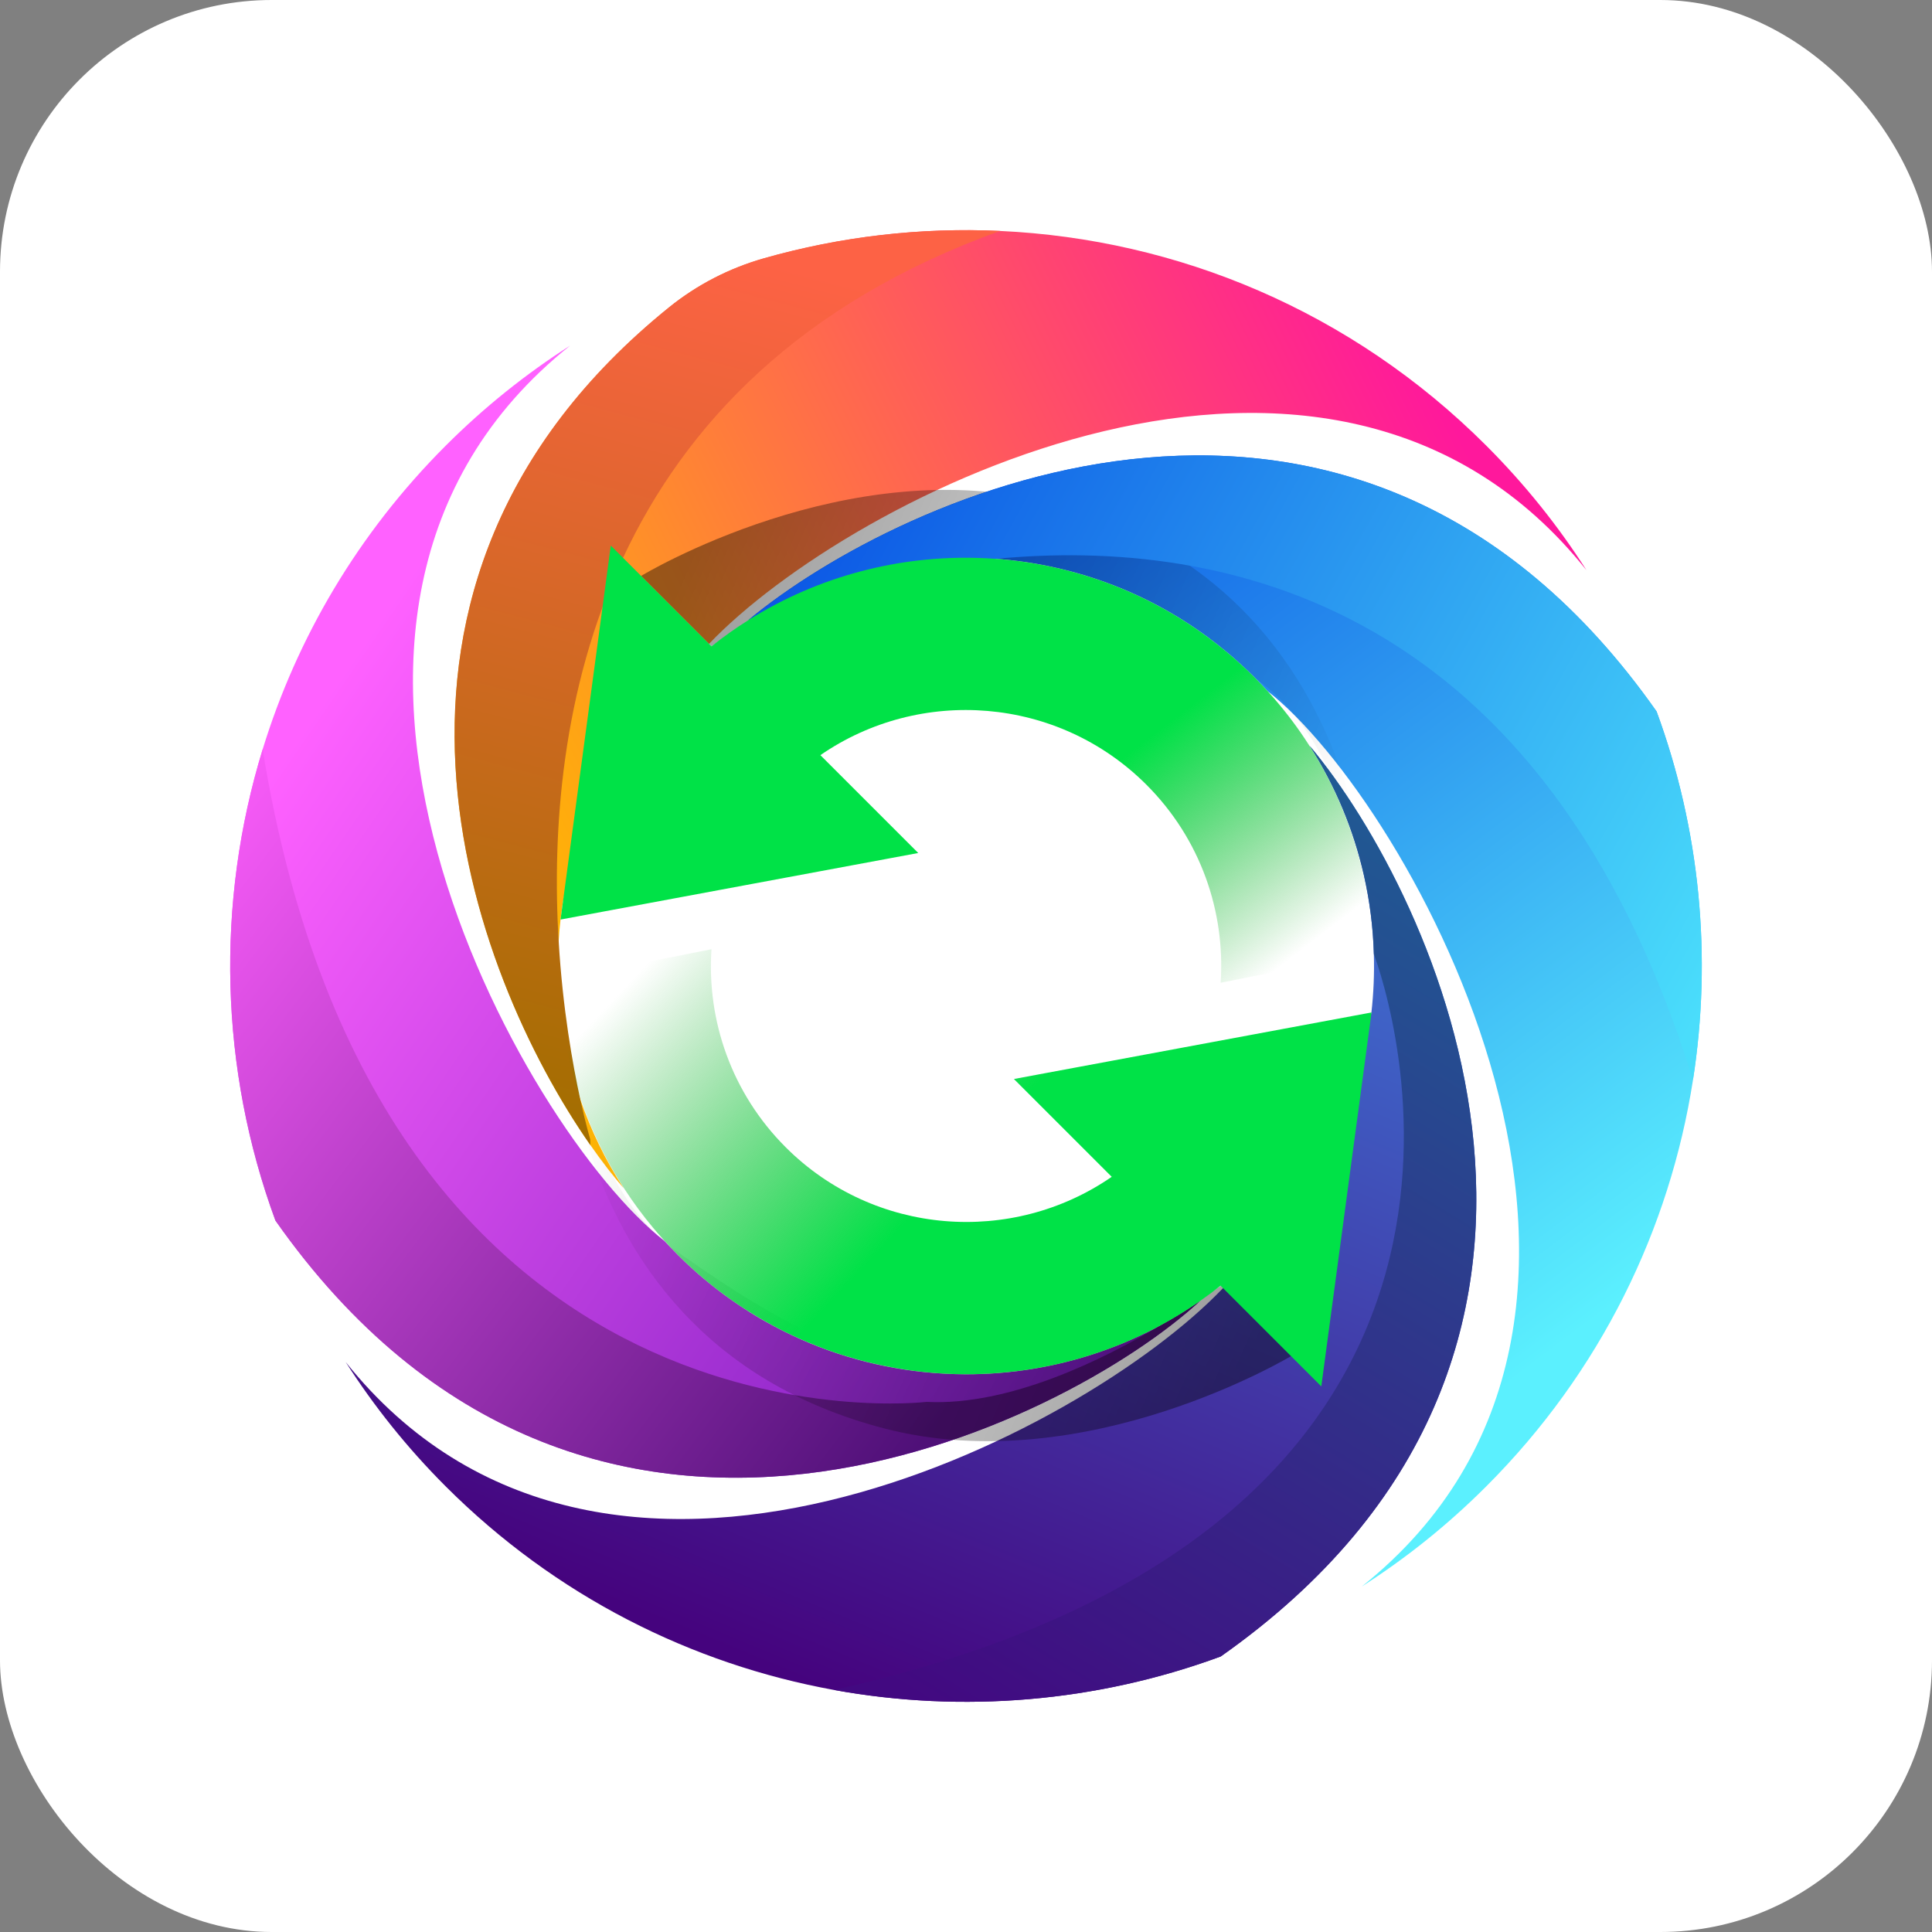
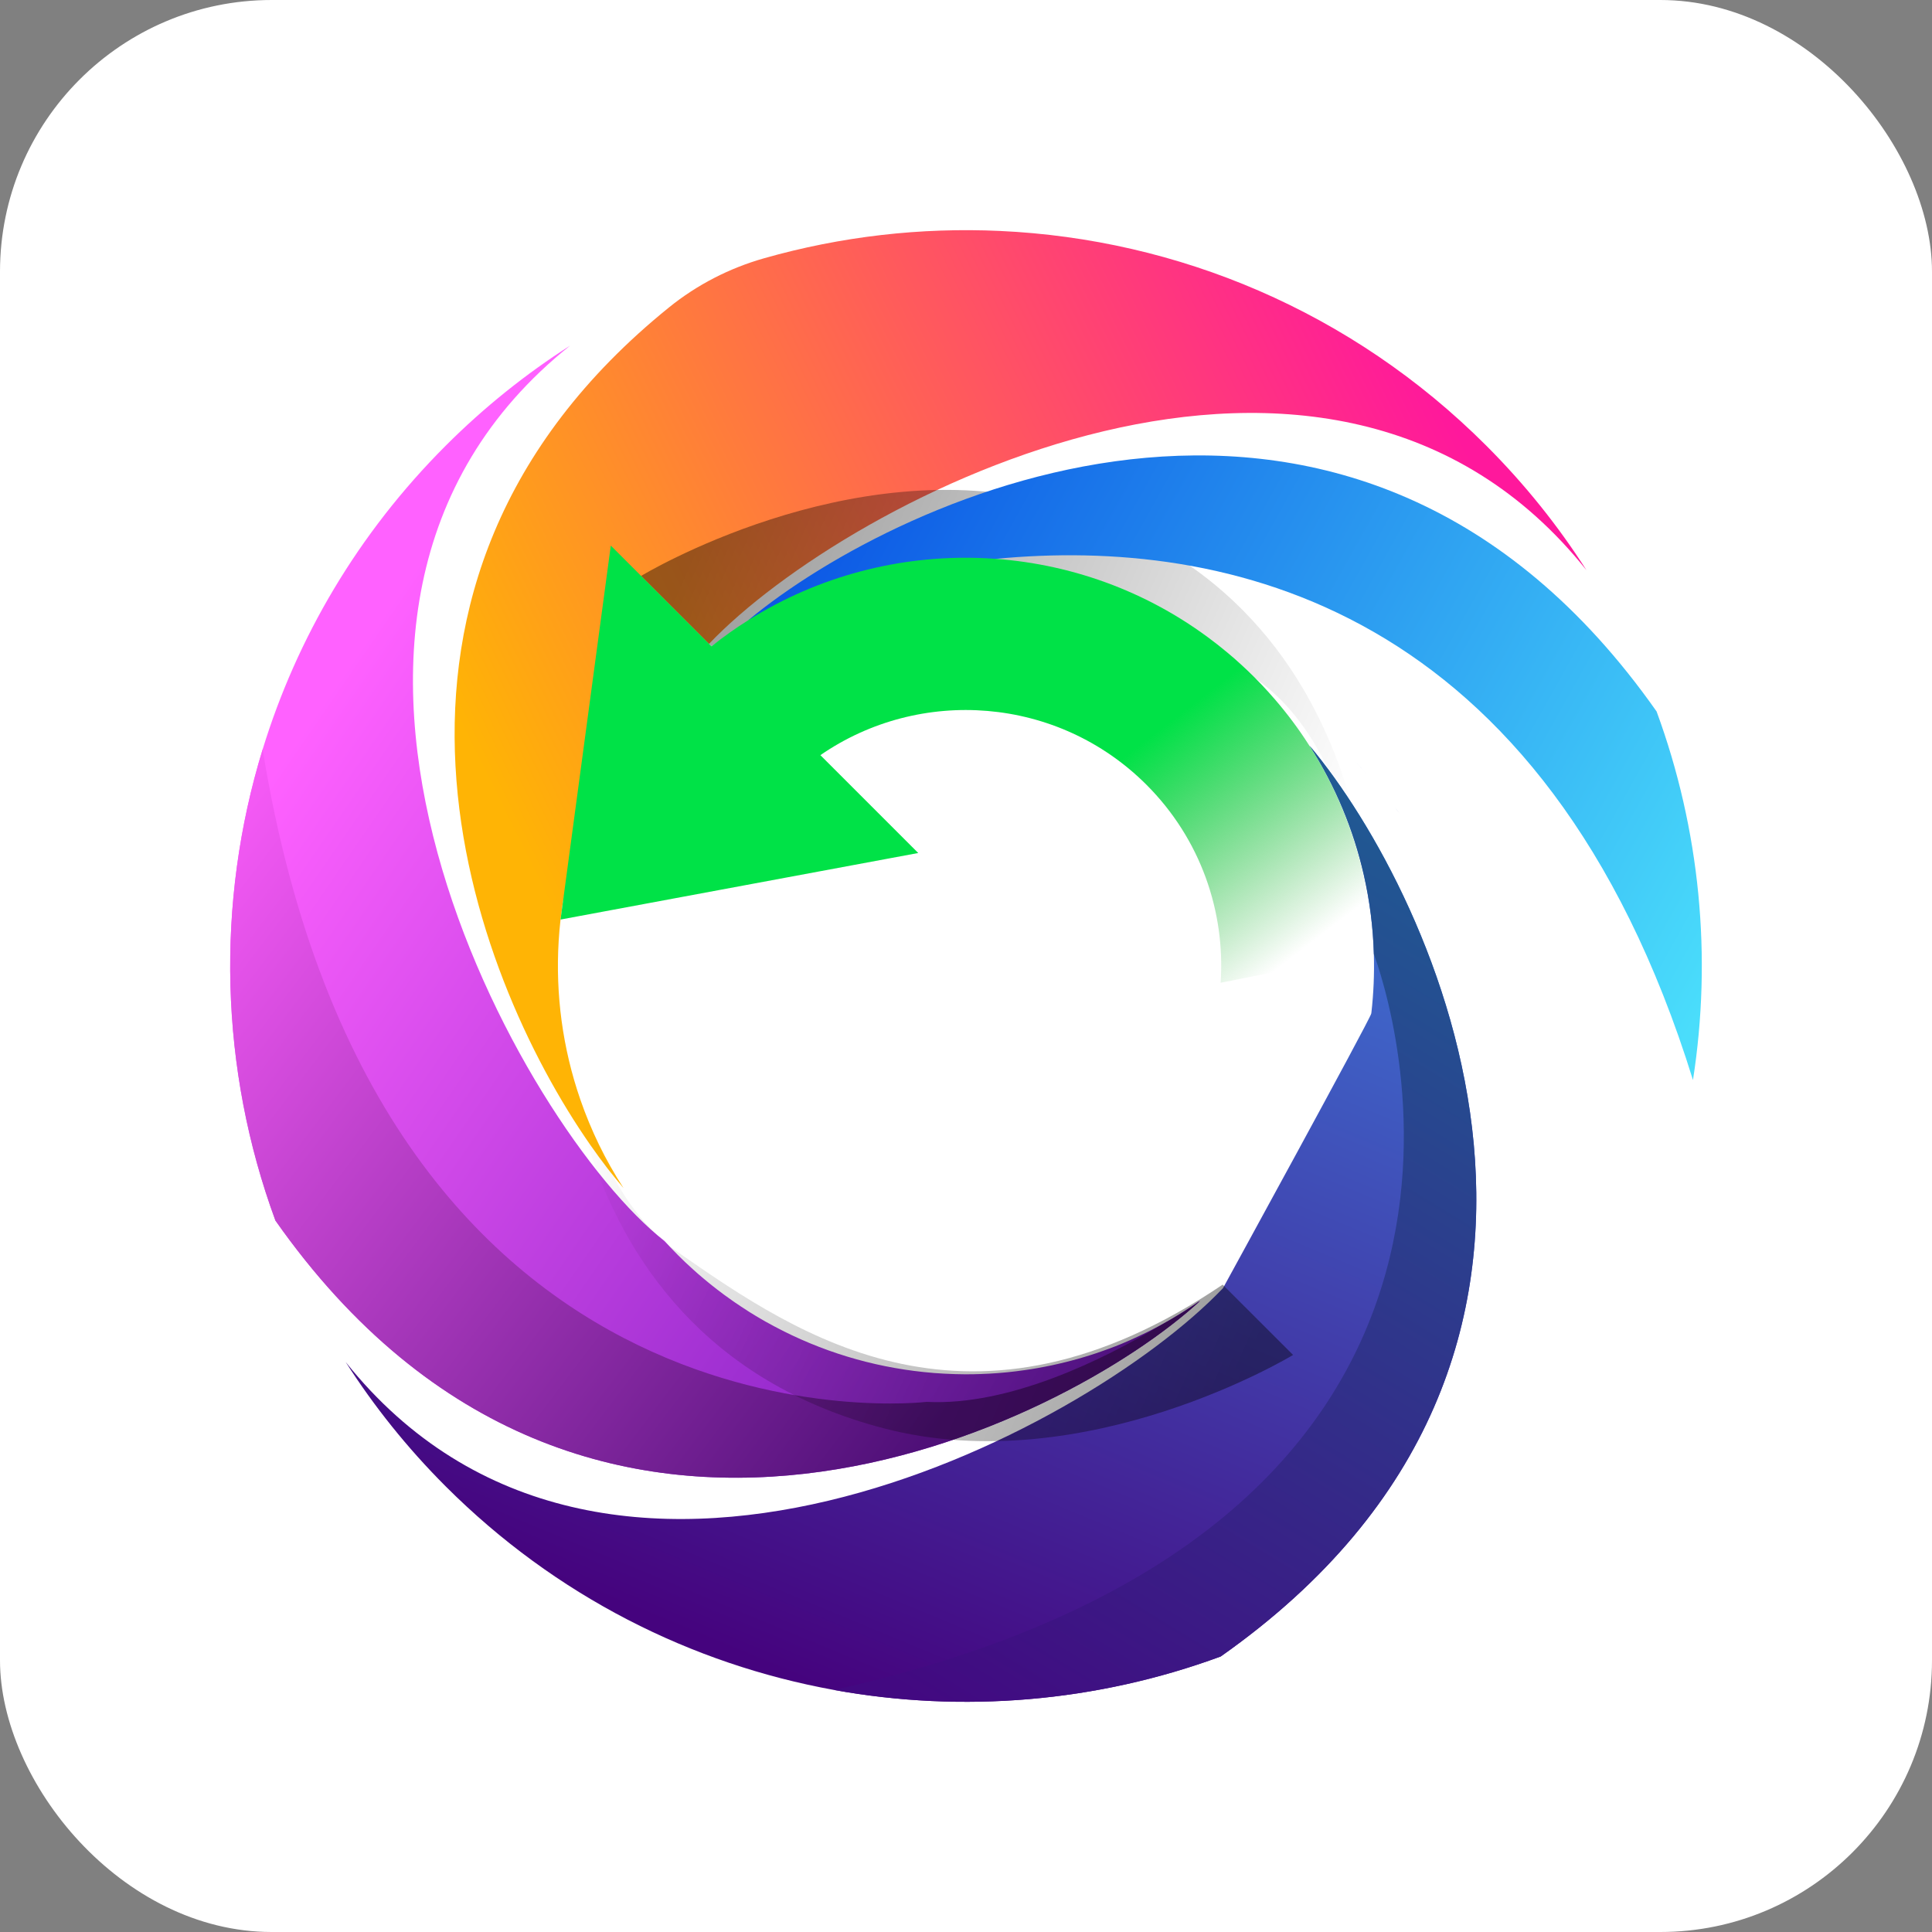
<svg xmlns="http://www.w3.org/2000/svg" xmlns:xlink="http://www.w3.org/1999/xlink" id="Layer_2" data-name="Layer 2" viewBox="0 0 1024 1024">
  <rect x="0" y="0" width="1024" height="1024" fill="#808080" stroke="none" />
  <defs>
    <style>
      .cls-1 {
        fill: url(#linear-gradient-2);
      }

      .cls-2 {
        fill: #fff;
      }

      .cls-3 {
        fill: url(#linear-gradient-15);
      }

      .cls-4 {
        fill: url(#linear-gradient-14);
      }

      .cls-5 {
        fill: url(#linear-gradient-6);
      }

      .cls-6 {
        fill: url(#linear-gradient-11);
      }

      .cls-7 {
        fill: url(#linear-gradient-10);
      }

      .cls-8 {
        fill: url(#linear-gradient-5);
      }

      .cls-9 {
        fill: url(#linear-gradient-7);
      }

      .cls-10 {
        fill: url(#linear-gradient-9);
      }

      .cls-11 {
        fill: url(#linear-gradient-3);
      }

      .cls-12 {
        fill: url(#linear-gradient);
      }

      .cls-13 {
        fill: url(#linear-gradient-4);
      }

      .cls-14 {
        fill: url(#linear-gradient-8);
      }

      .cls-15 {
        fill: url(#linear-gradient-12);
      }

      .cls-16 {
        fill: url(#linear-gradient-13);
      }
    </style>
    <linearGradient id="linear-gradient" x1="473.56" y1="538.87" x2="472.1" y2="542.39" gradientTransform="translate(692.75 -286.95) rotate(135) scale(1 -1)" gradientUnits="userSpaceOnUse">
      <stop offset="0" stop-color="#3fa9f5" />
      <stop offset="1" stop-color="#4d007c" />
    </linearGradient>
    <linearGradient id="linear-gradient-2" x1="471.92" y1="520.85" x2="470.31" y2="524.71" xlink:href="#linear-gradient" />
    <linearGradient id="linear-gradient-3" x1="472.23" y1="505.81" x2="468.6" y2="514.54" xlink:href="#linear-gradient" />
    <linearGradient id="linear-gradient-4" x1="631.97" y1="710.13" x2="161.17" y2="385.86" gradientUnits="userSpaceOnUse">
      <stop offset="0" stop-color="#7017bb" />
      <stop offset="1" stop-color="#ff61ff" />
    </linearGradient>
    <linearGradient id="linear-gradient-5" x1="267.09" y1="431.81" x2="754.09" y2="190.65" gradientUnits="userSpaceOnUse">
      <stop offset="0" stop-color="#ffb405" />
      <stop offset="1" stop-color="#ff189c" />
    </linearGradient>
    <linearGradient id="linear-gradient-6" x1="532.97" y1="255.38" x2="860.01" y2="688.32" gradientUnits="userSpaceOnUse">
      <stop offset="0" stop-color="#0d5ae5" />
      <stop offset="1" stop-color="#5bf0fe" />
    </linearGradient>
    <linearGradient id="linear-gradient-7" x1="620.47" y1="375.71" x2="409.26" y2="884.1" gradientUnits="userSpaceOnUse">
      <stop offset="0" stop-color="#3d79d8" />
      <stop offset="1" stop-color="#45037e" />
    </linearGradient>
    <linearGradient id="linear-gradient-8" x1="374.13" y1="276.49" x2="717.47" y2="428.75" gradientUnits="userSpaceOnUse">
      <stop offset="0" stop-color="#000" stop-opacity=".4" />
      <stop offset="1" stop-color="#000" stop-opacity="0" />
    </linearGradient>
    <linearGradient id="linear-gradient-9" x1="458.04" y1="232.46" x2="925.39" y2="493.07" gradientUnits="userSpaceOnUse">
      <stop offset="0" stop-color="#0c58e5" />
      <stop offset="1" stop-color="#4addfb" />
    </linearGradient>
    <linearGradient id="linear-gradient-10" x1="791.11" y1="467.91" x2="516.64" y2="918.33" gradientUnits="userSpaceOnUse">
      <stop offset="0" stop-color="#205993" />
      <stop offset="1" stop-color="#420981" />
    </linearGradient>
    <linearGradient id="linear-gradient-11" x1="494.17" y1="757.72" x2="93.79" y2="454.31" gradientUnits="userSpaceOnUse">
      <stop offset="0" stop-color="#4f1078" />
      <stop offset="1" stop-color="#f85bf8" />
    </linearGradient>
    <linearGradient id="linear-gradient-12" x1="291.47" y1="594.87" x2="411.11" y2="139.76" gradientUnits="userSpaceOnUse">
      <stop offset="0" stop-color="#a36e00" />
      <stop offset="1" stop-color="#fd6245" />
    </linearGradient>
    <linearGradient id="linear-gradient-13" x1="1491.9" y1="3567" x2="1835.23" y2="3719.26" gradientTransform="translate(2145.57 4312.84) rotate(179.96)" xlink:href="#linear-gradient-8" />
    <linearGradient id="linear-gradient-14" x1="739.52" y1="314.68" x2="734.05" y2="508.62" gradientTransform="translate(692.75 -286.95) rotate(135) scale(1 -1)" gradientUnits="userSpaceOnUse">
      <stop offset="0" stop-color="#009d0d" stop-opacity="0" />
      <stop offset="1" stop-color="#00e247" />
    </linearGradient>
    <linearGradient id="linear-gradient-15" x1="675.75" y1="542.12" x2="657.76" y2="404.49" xlink:href="#linear-gradient-14" />
  </defs>
  <g id="Layer_1-2" data-name="Layer 1">
    <g>
      <rect class="cls-2" width="1024" height="1024" rx="144" ry="144" />
      <g>
        <path class="cls-2" d="m401.01,325.29s.03-.03.04-.04c83.96-67.11,320.36-172.56,477.78,51.33-9.54-25.94-21.93-51.04-37.16-74.87l-.03-.03c-136.16-170.66-390.9-38.73-465.03,39.06,1.36,6.58,9.58-6.55,24.4-15.46Z" />
        <path class="cls-2" d="m649.01,682.27s-1.2-3.92-.48-5.22c-6.09,4.98-7.78,8.27-14.26,12.46-77.59,66.28-324.71,186.19-486.31-41.4,9.91,26.6,22.86,52.34,38.81,76.67t.03.03s.03.05.04.07c136.85,165.25,388.54,34.64,462.17-42.6Z" />
        <path class="cls-2" d="m648.13,877.28c25.88-9.54,50.97-21.92,74.78-37.15.04-.01.07-.04.09-.07,173.31-138.84,33.17-400.39-43.82-468.78.35.41-7.58-5.9-7.86-5.46-.8,1.25,7.14,7.31,11.18,13.12,4.86,6.99,18.84,23.8,18.84,23.82,67.17,86.68,167.29,319.1-53.2,474.53Z" />
        <path class="cls-2" d="m348.91,653.89c-8.03-9.19-15.11-18.93-21.28-29.06t-.03-.03c-64.55-78.64-168.42-303.8,27.82-462.39,11.6-9.37,24.6-16.8,38.48-22.08-32.69,10.48-64.29,25.37-93.84,44.7-171.22,140.86-27.16,404.33,48.85,468.85Z" />
        <path class="cls-12" d="m742.07,431.44c-.61-.8-1.25-1.59-1.87-2.4-.32-.37-.61-.74-.92-1.13.94,1.18,1.87,2.35,2.79,3.53Z" />
-         <path class="cls-1" d="m730.85,417.67c-.28-.33-.57-.68-.85-1.01-.76-.89-1.54-1.78-2.31-2.65,1.06,1.22,2.11,2.43,3.16,3.66Z" />
        <path class="cls-11" d="m724.48,410.37c-2.37-2.67-4.8-5.28-7.28-7.89,2.48,2.61,4.9,5.24,7.28,7.89Z" />
-         <path class="cls-13" d="m636.07,689.5c-70.79,65.3-324.36,193.15-490.09-42.57-29.53-80.27-31.78-168.31-6.77-249.77,18.09-58.9,50.42-114.34,97.01-160.93,20.43-20.43,42.59-38.13,65.97-53.06-178.93,142.75-25.22,415.9,49.95,474.52l.08.06c.98,1.11,1.99,2.18,3,3.25,1.03,1.09,2.08,2.16,3.13,3.21.23.26.49.51.73.75l.19.21c2.57,2.57,5.2,5.07,7.88,7.47.81.73,1.61,1.44,2.44,2.18.19.17.41.36.6.53.17.15.34.28.51.43.15.13.3.26.47.39.3.26.58.51.88.77.96.83,1.91,1.61,2.89,2.4.09.07.19.17.3.24.09.08.19.17.3.26.71.56,1.41,1.13,2.1,1.69.38.3.73.58,1.11.86.47.38.94.75,1.43,1.13.08.04.13.09.21.15,1.01.79,2.03,1.58,3.08,2.33.06.06.11.11.17.13.32.24.64.47.96.69,1.13.83,2.27,1.65,3.41,2.44.54.39,1.11.77,1.63,1.14.92.64,1.84,1.26,2.8,1.88.13.11.26.21.41.28,5.65,3.77,11.43,7.21,17.34,10.34,24.94,13.36,51.97,21.47,79.48,24.32,3.66.39,7.35.68,11.03.86,1.84.11,3.7.19,5.54.23,3.06.09,6.14.11,9.19.08,3.06-.08,6.15-.17,9.21-.34,6.14-.34,12.25-.96,18.33-1.84,1.2-.17,2.42-.36,3.66-.54,1.16-.17,2.35-.38,3.51-.6.11-.02.21-.02.28-.06,1.18-.19,2.33-.41,3.47-.64,2.42-.45,4.82-.99,7.22-1.54,1.22-.26,2.4-.56,3.6-.86,1.2-.28,2.4-.58,3.58-.92,2.14-.56,4.26-1.16,6.36-1.8,1.05-.3,2.08-.62,3.11-.96,2.01-.64,4.02-1.29,6-2.01,1.26-.43,2.48-.86,3.72-1.33,1.28-.47,2.53-.94,3.79-1.43l.81-.32c1.07-.43,2.14-.86,3.21-1.29,3-1.26,6-2.57,8.95-3.98,1.26-.56,2.51-1.18,3.75-1.78.26-.13.54-.26.81-.39,1.05-.53,2.08-1.05,3.1-1.59,1.28-.66,2.55-1.33,3.81-2.01,1.44-.79,2.87-1.6,4.3-2.42.68-.36,1.31-.73,1.93-1.13.86-.49,1.69-.99,2.5-1.5,1.33-.79,2.65-1.59,3.94-2.44,1.29-.83,2.59-1.67,3.87-2.51,1.29-.86,2.59-1.74,3.85-2.63Z" />
+         <path class="cls-13" d="m636.07,689.5c-70.79,65.3-324.36,193.15-490.09-42.57-29.53-80.27-31.78-168.31-6.77-249.77,18.09-58.9,50.42-114.34,97.01-160.93,20.43-20.43,42.59-38.13,65.97-53.06-178.93,142.75-25.22,415.9,49.95,474.52l.08.06c.98,1.11,1.99,2.18,3,3.25,1.03,1.09,2.08,2.16,3.13,3.21.23.26.49.51.73.75l.19.21c2.57,2.57,5.2,5.07,7.88,7.47.81.73,1.61,1.44,2.44,2.18.19.17.41.36.6.53.17.15.34.28.51.43.15.13.3.26.47.39.3.26.58.51.88.77.96.83,1.91,1.61,2.89,2.4.09.07.19.17.3.24.09.08.19.17.3.26.71.56,1.41,1.13,2.1,1.69.38.3.73.58,1.11.86.47.38.94.75,1.43,1.13.08.04.13.09.21.15,1.01.79,2.03,1.58,3.08,2.33.06.06.11.11.17.13.32.24.64.47.96.69,1.13.83,2.27,1.65,3.41,2.44.54.39,1.11.77,1.63,1.14.92.64,1.84,1.26,2.8,1.88.13.11.26.21.41.28,5.65,3.77,11.43,7.21,17.34,10.34,24.94,13.36,51.97,21.47,79.48,24.32,3.66.39,7.35.68,11.03.86,1.84.11,3.7.19,5.54.23,3.06.09,6.14.11,9.19.08,3.06-.08,6.15-.17,9.21-.34,6.14-.34,12.25-.96,18.33-1.84,1.2-.17,2.42-.36,3.66-.54,1.16-.17,2.35-.38,3.51-.6.11-.02.21-.02.28-.06,1.18-.19,2.33-.41,3.47-.64,2.42-.45,4.82-.99,7.22-1.54,1.22-.26,2.4-.56,3.6-.86,1.2-.28,2.4-.58,3.58-.92,2.14-.56,4.26-1.16,6.36-1.8,1.05-.3,2.08-.62,3.11-.96,2.01-.64,4.02-1.29,6-2.01,1.26-.43,2.48-.86,3.72-1.33,1.28-.47,2.53-.94,3.79-1.43c1.07-.43,2.14-.86,3.21-1.29,3-1.26,6-2.57,8.95-3.98,1.26-.56,2.51-1.18,3.75-1.78.26-.13.54-.26.81-.39,1.05-.53,2.08-1.05,3.1-1.59,1.28-.66,2.55-1.33,3.81-2.01,1.44-.79,2.87-1.6,4.3-2.42.68-.36,1.31-.73,1.93-1.13.86-.49,1.69-.99,2.5-1.5,1.33-.79,2.65-1.59,3.94-2.44,1.29-.83,2.59-1.67,3.87-2.51,1.29-.86,2.59-1.74,3.85-2.63Z" />
        <path class="cls-8" d="m840.85,302.21c-136.15-170.71-390.91-38.76-465.04,39.03-32.18,17.26-58.63,33.75-77.62,137.98l-1.09,8.14c-.43,3.79-.77,7.58-.99,11.37-1.73,28.33,2.1,56.95,11.48,84.06,5.63,16.31,13.27,32.09,22.91,46.93-5.57-6.45-11.5-14.11-17.56-22.78-63.63-91.15-140.97-296.44,41.67-444.03,14.84-11.99,31.97-20.79,50.32-26.01,40.79-11.6,83.12-16.44,125.17-14.49,93.7,4.32,186.13,42.25,257.67,113.8,20.45,20.45,38.15,42.59,53.08,65.99Z" />
-         <path class="cls-5" d="m897.31,572.44c-12.29,78.82-48.8,154.61-109.54,215.34-20.43,20.45-42.57,38.13-65.97,53.08,178.94-142.75,25.26-415.88-49.93-474.54l-.02-.02c-.99-1.09-1.99-2.18-3-3.25l-.08-.06c-.99-1.07-2.05-2.12-3.08-3.17-.23-.26-.51-.53-.75-.77l-.21-.22c-1.14-1.13-2.31-2.27-3.47-3.38-1.16-1.11-2.33-2.2-3.53-3.28-1.18-1.09-2.38-2.14-3.57-3.21-1.22-1.05-2.42-2.06-3.64-3.1-3.4-2.85-6.87-5.57-10.39-8.18-.02-.02-.06-.02-.09-.06-33.45-24.69-72.46-38.5-112.13-41.45-45.35-3.36-91.56,7.49-131.34,32.54,80.53-66.87,321.67-178.89,481.46,48.37v.02c23.04,62.65,29.46,130.03,19.27,195.32Z" />
        <path class="cls-9" d="m646.99,877.99h-.04c-65.69,24.19-136.6,30.1-204.86,17.73-75.41-13.66-147.59-49.65-205.89-107.94-20.4-20.4-38.07-42.54-52.99-65.88,136.18,170.5,390.84,38.63,464.99-39.14,0,0,78.28-142.92,78.6-145.58v-.06l.08-.49c1.16-10.26,1.59-20.6,1.29-30.92-.39-14.11-2.18-28.18-5.33-42.01-5.46-23.94-15.03-47.11-28.73-68.45,66.78,79.56,180.95,322.29-47.13,482.74Z" />
        <path class="cls-14" d="m339.82,305.24s110.04-66.76,217.01-38.71c189.31,49.63,170.87,261.36,170.87,261.36,0,0,2.64-123-61.99-168.06-64.63-45.05-155.43-107.09-288.6-17.3l-37.29-37.29Z" />
        <path class="cls-10" d="m897.31,572.44c-78.66-253.49-249.27-287.68-369.39-276.25-75.69,7.21-131.34,32.54-131.34,32.54,80.53-66.87,321.67-178.89,481.46,48.37v.02c23.04,62.65,29.46,130.03,19.27,195.32Z" />
        <path class="cls-7" d="m646.99,877.99h-.04c-65.69,24.19-136.6,30.1-204.86,17.73,391.7-87.68,292.69-372.2,286.08-390.01-.39-14.11-2.18-28.18-5.33-42.01-5.46-23.94-15.03-47.11-28.73-68.45,66.78,79.56,180.95,322.29-47.13,482.74Z" />
        <path class="cls-6" d="m636.07,689.5c-70.79,65.3-324.36,193.15-490.09-42.57-29.53-80.27-31.78-168.31-6.77-249.77,61.73,381.15,351.88,345.86,351.88,345.86,43.64,2.25,93.31-22.14,124.61-40.88,1.44-.79,2.87-1.6,4.3-2.42.68-.36,1.31-.73,1.93-1.13.86-.49,1.69-.99,2.5-1.5,1.33-.79,2.65-1.59,3.94-2.44,1.29-.83,2.59-1.67,3.87-2.51,1.29-.86,2.59-1.74,3.85-2.63Z" />
-         <path class="cls-15" d="m296.1,498.73c2.12,35.82,7.43,65.48,11.48,84.06,2.95,13.4,5.25,21.03,5.25,21.03l.09,3.11c-63.63-91.15-140.97-296.44,41.67-444.03,14.84-11.99,31.97-20.79,50.32-26.01,40.79-11.6,83.12-16.44,125.17-14.49-213.97,77.02-240.92,259.46-233.99,376.31Z" />
        <path class="cls-16" d="m685.36,718.15s-109.99,66.84-216.98,38.87c-189.34-49.49-171.06-261.24-171.06-261.24,0,0-2.55,123.01,62.11,168.01,64.67,45.01,155.51,106.97,288.61,17.09l37.32,37.27Z" />
-         <path class="cls-4" d="m359.07,664.94l.2.2c2.57,2.57,5.2,5.07,7.87,7.47.82.74,1.62,1.46,2.44,2.18.2.17.41.36.61.53.17.15.33.28.5.42.61.53,1.21,1.05,1.82,1.55.15.12.31.25.45.37.12.09.21.19.33.28.53.45,1.07.92,1.63,1.37.11.08.2.17.3.25.11.08.2.17.31.25.7.57,1.41,1.14,2.1,1.7.37.29.74.58,1.1.86.48.37.96.74,1.43,1.11.08.05.13.11.21.16.86.65,1.72,1.3,2.6,1.96.53.4,1.07.78,1.61,1.18.21.16.44.31.65.46.92.68,1.84,1.34,2.76,1.99.54.38,1.1.76,1.63,1.13.56.37,1.11.74,1.65,1.11.38.25.77.5,1.14.77.58.37,1.15.76,1.74,1.13.97.62,1.91,1.25,2.88,1.84.97.6,1.94,1.19,2.91,1.79.65.41,1.3.8,1.95,1.18,2.45,1.45,4.92,2.85,7.42,4.21.29.16.58.32.88.48,1.43.77,2.89,1.51,4.35,2.26.62.31,1.26.62,1.9.94.64.32,1.27.64,1.91.93.64.32,1.29.62,1.94.93,1.18.54,2.35,1.07,3.52,1.61,3.12,1.39,6.26,2.71,9.43,3.94,3.16,1.25,6.34,2.41,9.55,3.48,1.01.34,2.02.66,3.04,1,.11.03.23.07.33.12.6.17,1.18.36,1.78.53.09.04.19.05.28.09.45.13.88.27,1.33.4,1.14.34,2.3.68,3.44,1,1.07.31,2.14.6,3.2.89,1.11.29,2.2.58,3.32.85.33.09.66.19,1.01.27.61.13,1.21.28,1.83.42,1.79.41,3.57.81,5.36,1.19.03,0,.04.01.07.01,1.59.34,3.21.66,4.83.96.17.04.34.05.52.09.23.04.42.08.65.12.8.16,1.61.31,2.41.42.19.03.35.05.53.08,1.05.17,2.08.33,3.13.5,1.43.21,2.87.42,4.31.62.12.01.25.04.37.05.08,0,.15.01.21.03,1.65.21,3.28.41,4.94.58,3.68.38,7.34.68,11.04.88,1.84.09,3.69.19,5.53.23,1.53.04,3.07.07,4.6.07,1.53.01,3.06.01,4.59,0,.76-.01,1.5-.04,2.24-.07.36-.01.73-.01,1.09-.03.44-.01.85-.03,1.29-.04,1.54-.05,3.06-.12,4.59-.21,6.13-.35,12.25-.97,18.34-1.83,1.21-.17,2.43-.36,3.65-.54,1.17-.19,2.35-.38,3.52-.6.12-.01.21-.03.29-.05,1.15-.2,2.31-.42,3.46-.65,2.41-.45,4.83-.98,7.23-1.53,1.21-.28,2.4-.57,3.6-.86,1.19-.29,2.39-.61,3.58-.93,2.14-.57,4.26-1.15,6.36-1.79,1.05-.31,2.08-.62,3.12-.97,2.02-.64,4.02-1.29,6.01-2,1.25-.42,2.48-.86,3.72-1.33,1.27-.48,2.53-.94,3.79-1.43l.8-.32c1.07-.44,2.14-.86,3.21-1.3,3-1.25,6-2.57,8.96-3.97,1.26-.57,2.51-1.18,3.75-1.79.27-.13.53-.27.8-.4,1.05-.52,2.08-1.05,3.1-1.59,2.73-1.41,5.44-2.89,8.11-4.42.66-.37,1.3-.74,1.94-1.14.85-.48,1.67-.98,2.49-1.49,1.33-.8,2.64-1.61,3.93-2.44,1.3-.82,2.6-1.67,3.87-2.52,1.29-.86,2.59-1.74,3.85-2.63,3.68-2.56,7.28-5.24,10.81-8.05l53.38,53.38,25.46-189.58,1.09-8.07v-.05l.07-.49-189.54,35.27,51.84,51.84c-52.79,36.47-125.87,31.27-172.82-15.68-28.74-28.74-41.85-67.27-39.32-104.95l-80.88,16.05c1.22,38.82,12.82,77.38,34.8,111.09,4.56,7.01,9.57,13.81,15.03,20.37.8.96,1.61,1.9,2.43,2.85,1.14,1.33,2.31,2.65,3.5,3.95,1.07,1.21,2.18,2.39,3.29,3.56,1.03,1.09,2.08,2.16,3.14,3.22.23.25.48.5.72.74Z" />
        <path class="cls-3" d="m486.67,452.1l-51.85-51.85c52.78-36.46,125.88-31.26,172.82,15.68,28.74,28.74,41.85,67.27,39.33,104.95l80.88-16.05c-1.21-38.44-12.59-76.59-34.15-110.07-.03-.05-.05-.08-.08-.11-5.36-8.39-11.38-16.43-18.03-24.13-1.15-1.34-2.31-2.65-3.5-3.95-.07-.09-.13-.16-.21-.24h-.01c-.99-1.11-2-2.2-3.01-3.26l-.07-.07c-1.01-1.06-2.04-2.12-3.08-3.16-.24-.27-.5-.53-.76-.78l-.21-.21c-1.14-1.14-2.3-2.27-3.46-3.38-1.17-1.11-2.33-2.2-3.53-3.29-1.18-1.07-2.37-2.14-3.57-3.2-1.21-1.05-2.41-2.07-3.64-3.1-3.4-2.84-6.87-5.57-10.4-8.17-.01-.01-.05-.03-.08-.05-71.7-52.91-168.92-55.88-243.49-8.92t-.01.01c-6.69,4.19-13.17,8.8-19.45,13.8l-53.38-53.38-25.5,189.81c-.01.09-.03.16-.04.25l-1.09,8.15,189.57-35.27Z" />
      </g>
    </g>
  </g>
</svg>